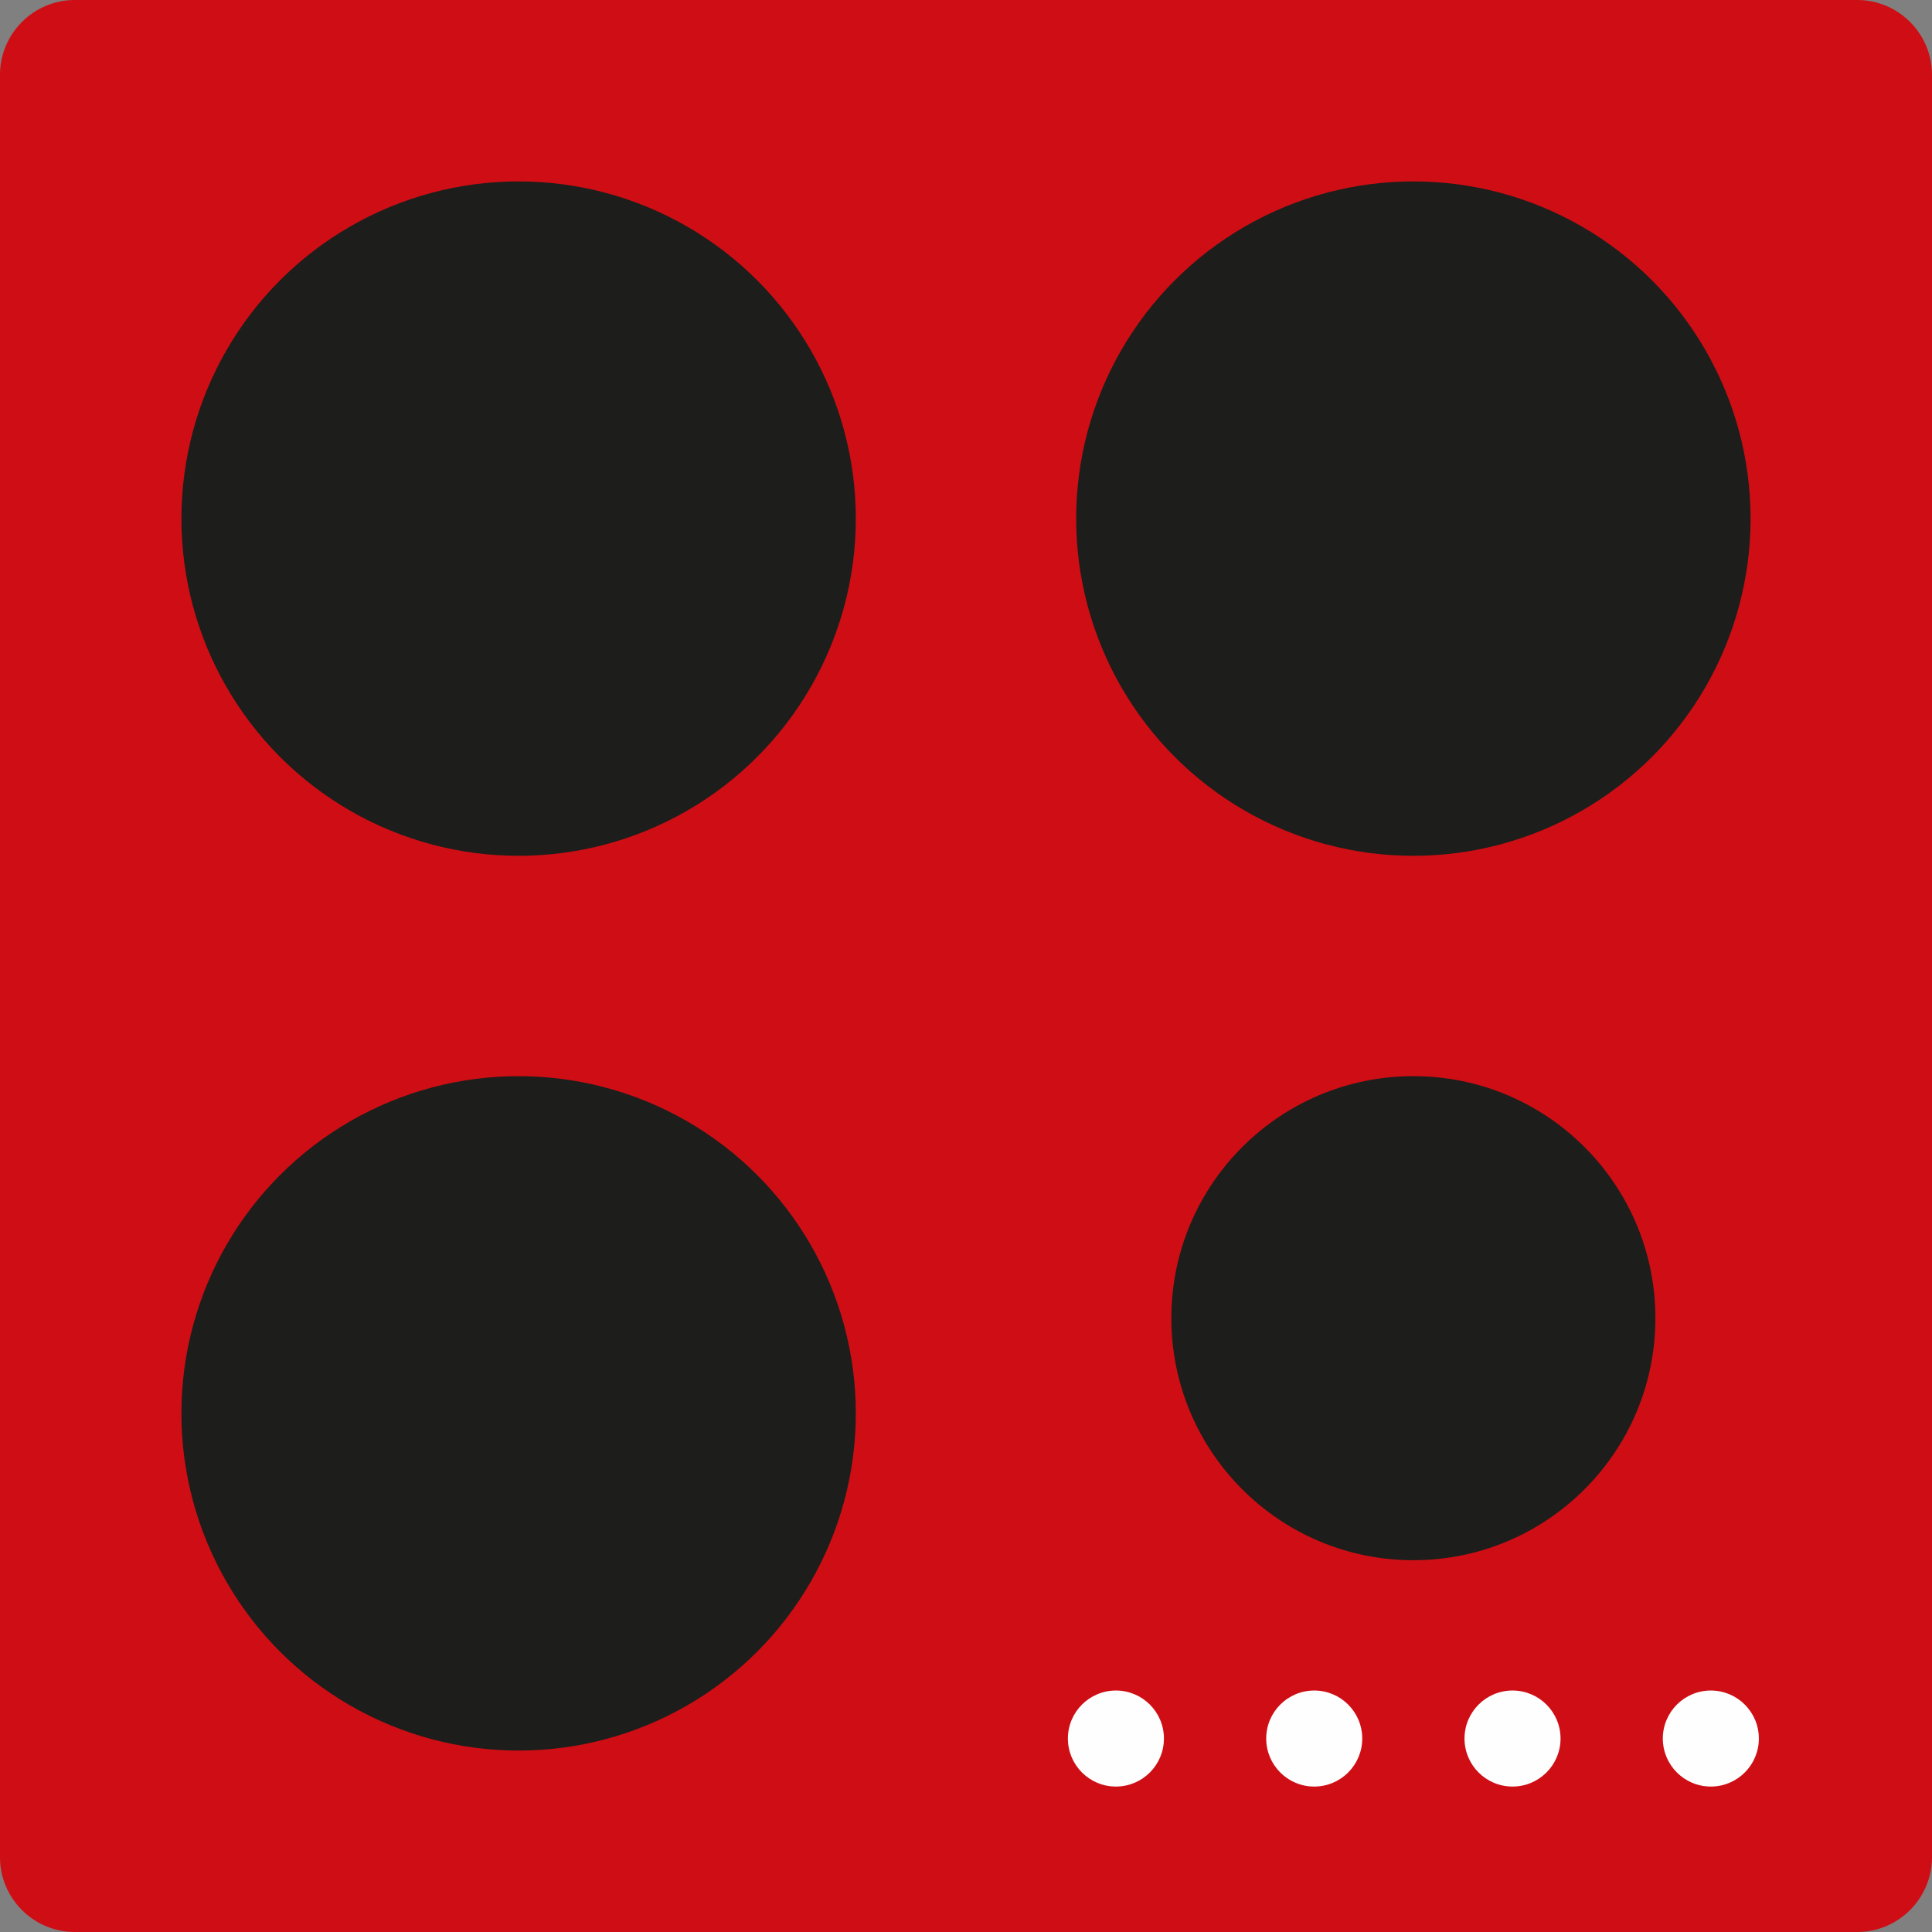
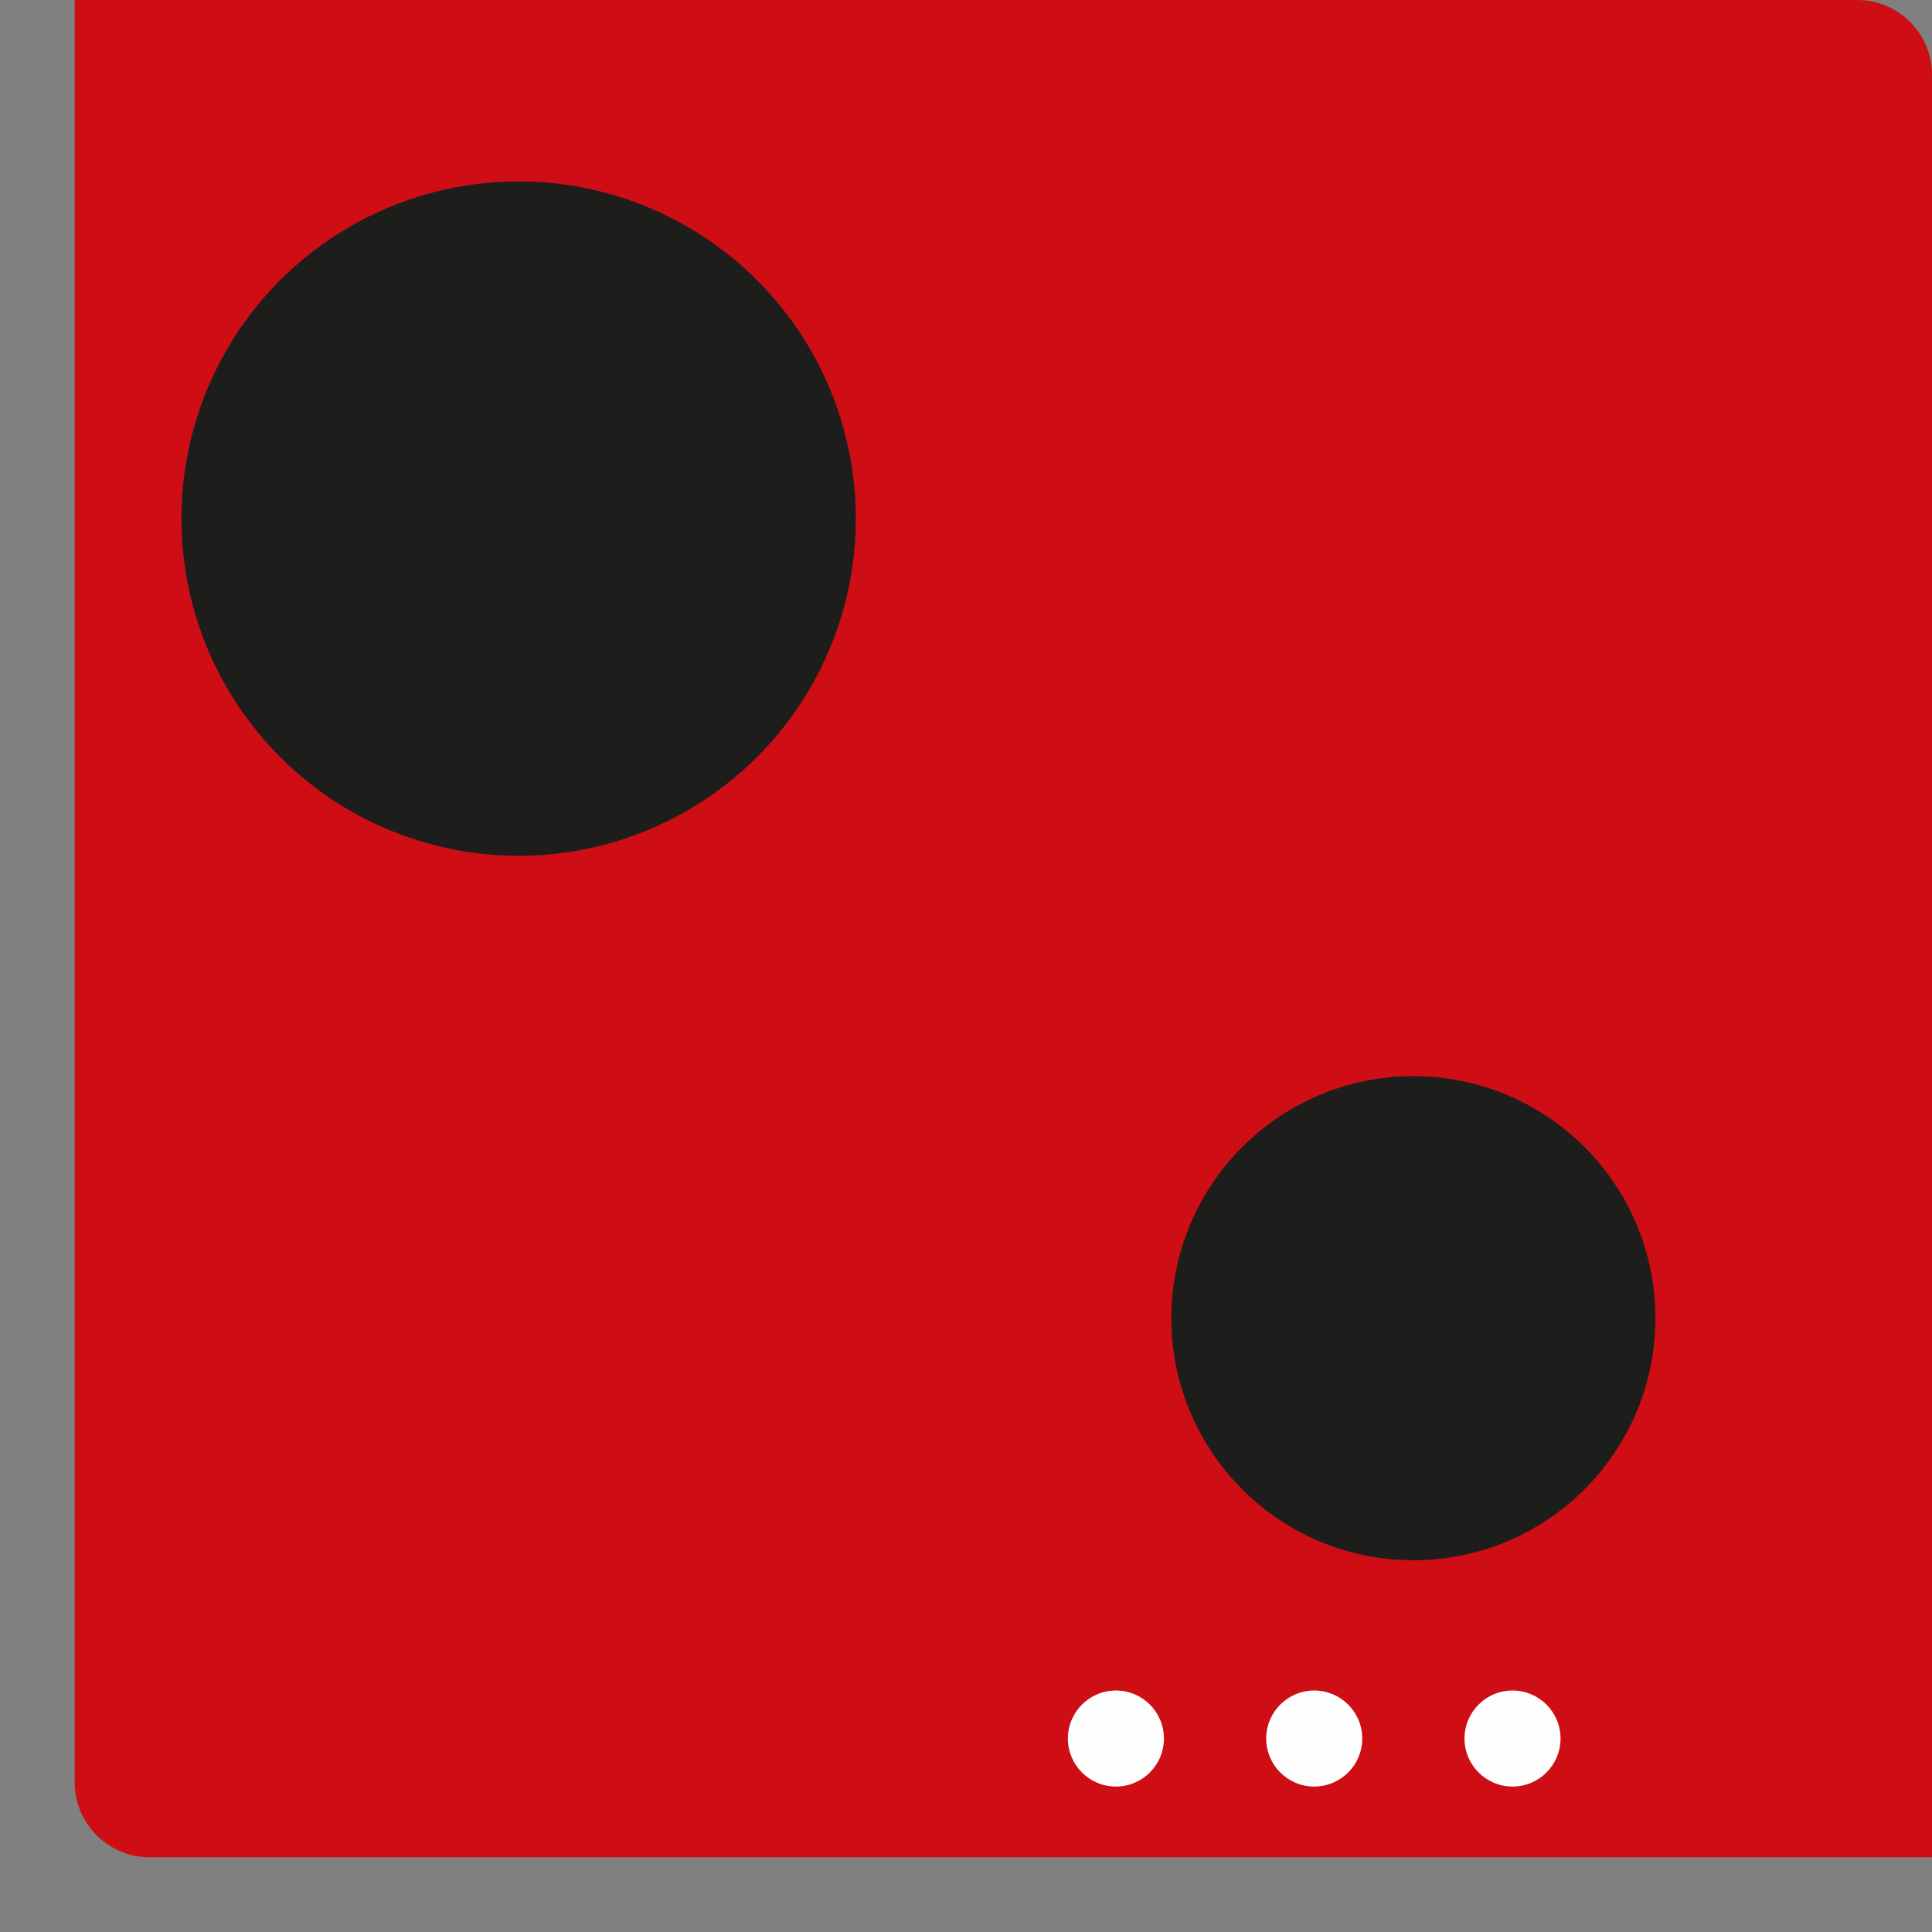
<svg xmlns="http://www.w3.org/2000/svg" xml:space="preserve" width="178px" height="178px" version="1.1" style="shape-rendering:geometricPrecision; text-rendering:geometricPrecision; image-rendering:optimizeQuality; fill-rule:evenodd; clip-rule:evenodd" viewBox="0 0 2896713 2896713">
  <rect x="0" y="0" width="2896713" height="2896713" fill="#808080" stroke="none" />
  <defs>
    <style type="text/css">
   
    .fil2 {fill:#FEFEFE}
    .fil1 {fill:#1D1D1B}
    .fil0 {fill:#CE0E14}
   
  </style>
  </defs>
  <g id="Слой_x0020_1">
    <g id="_638367552">
-       <path class="fil0" d="M112050 0l2672613 0c61658,0 112050,50393 112050,112050l0 2672613c0,61658 -50392,112050 -112050,112050l-2672613 0c-61657,0 -112050,-50392 -112050,-112050l0 -2672613c0,-61657 50393,-112050 112050,-112050z" />
+       <path class="fil0" d="M112050 0l2672613 0c61658,0 112050,50393 112050,112050l0 2672613l-2672613 0c-61657,0 -112050,-50392 -112050,-112050l0 -2672613c0,-61657 50393,-112050 112050,-112050z" />
      <ellipse class="fil1" cx="777579" cy="777577" rx="505581" ry="505578" />
-       <ellipse class="fil1" cx="2119115" cy="777577" rx="505581" ry="505578" />
-       <ellipse class="fil1" cx="777579" cy="2119111" rx="505581" ry="505578" />
      <ellipse class="fil1" cx="2119118" cy="1976409" rx="362878" ry="362876" />
      <g>
        <circle class="fil2" cx="1970460" cy="2606649" r="71992" />
        <circle class="fil2" cx="2267773" cy="2606649" r="71992" />
-         <circle class="fil2" cx="2565115" cy="2606649" r="71992" />
        <circle class="fil2" cx="1673128" cy="2606649" r="71992" />
      </g>
    </g>
  </g>
</svg>